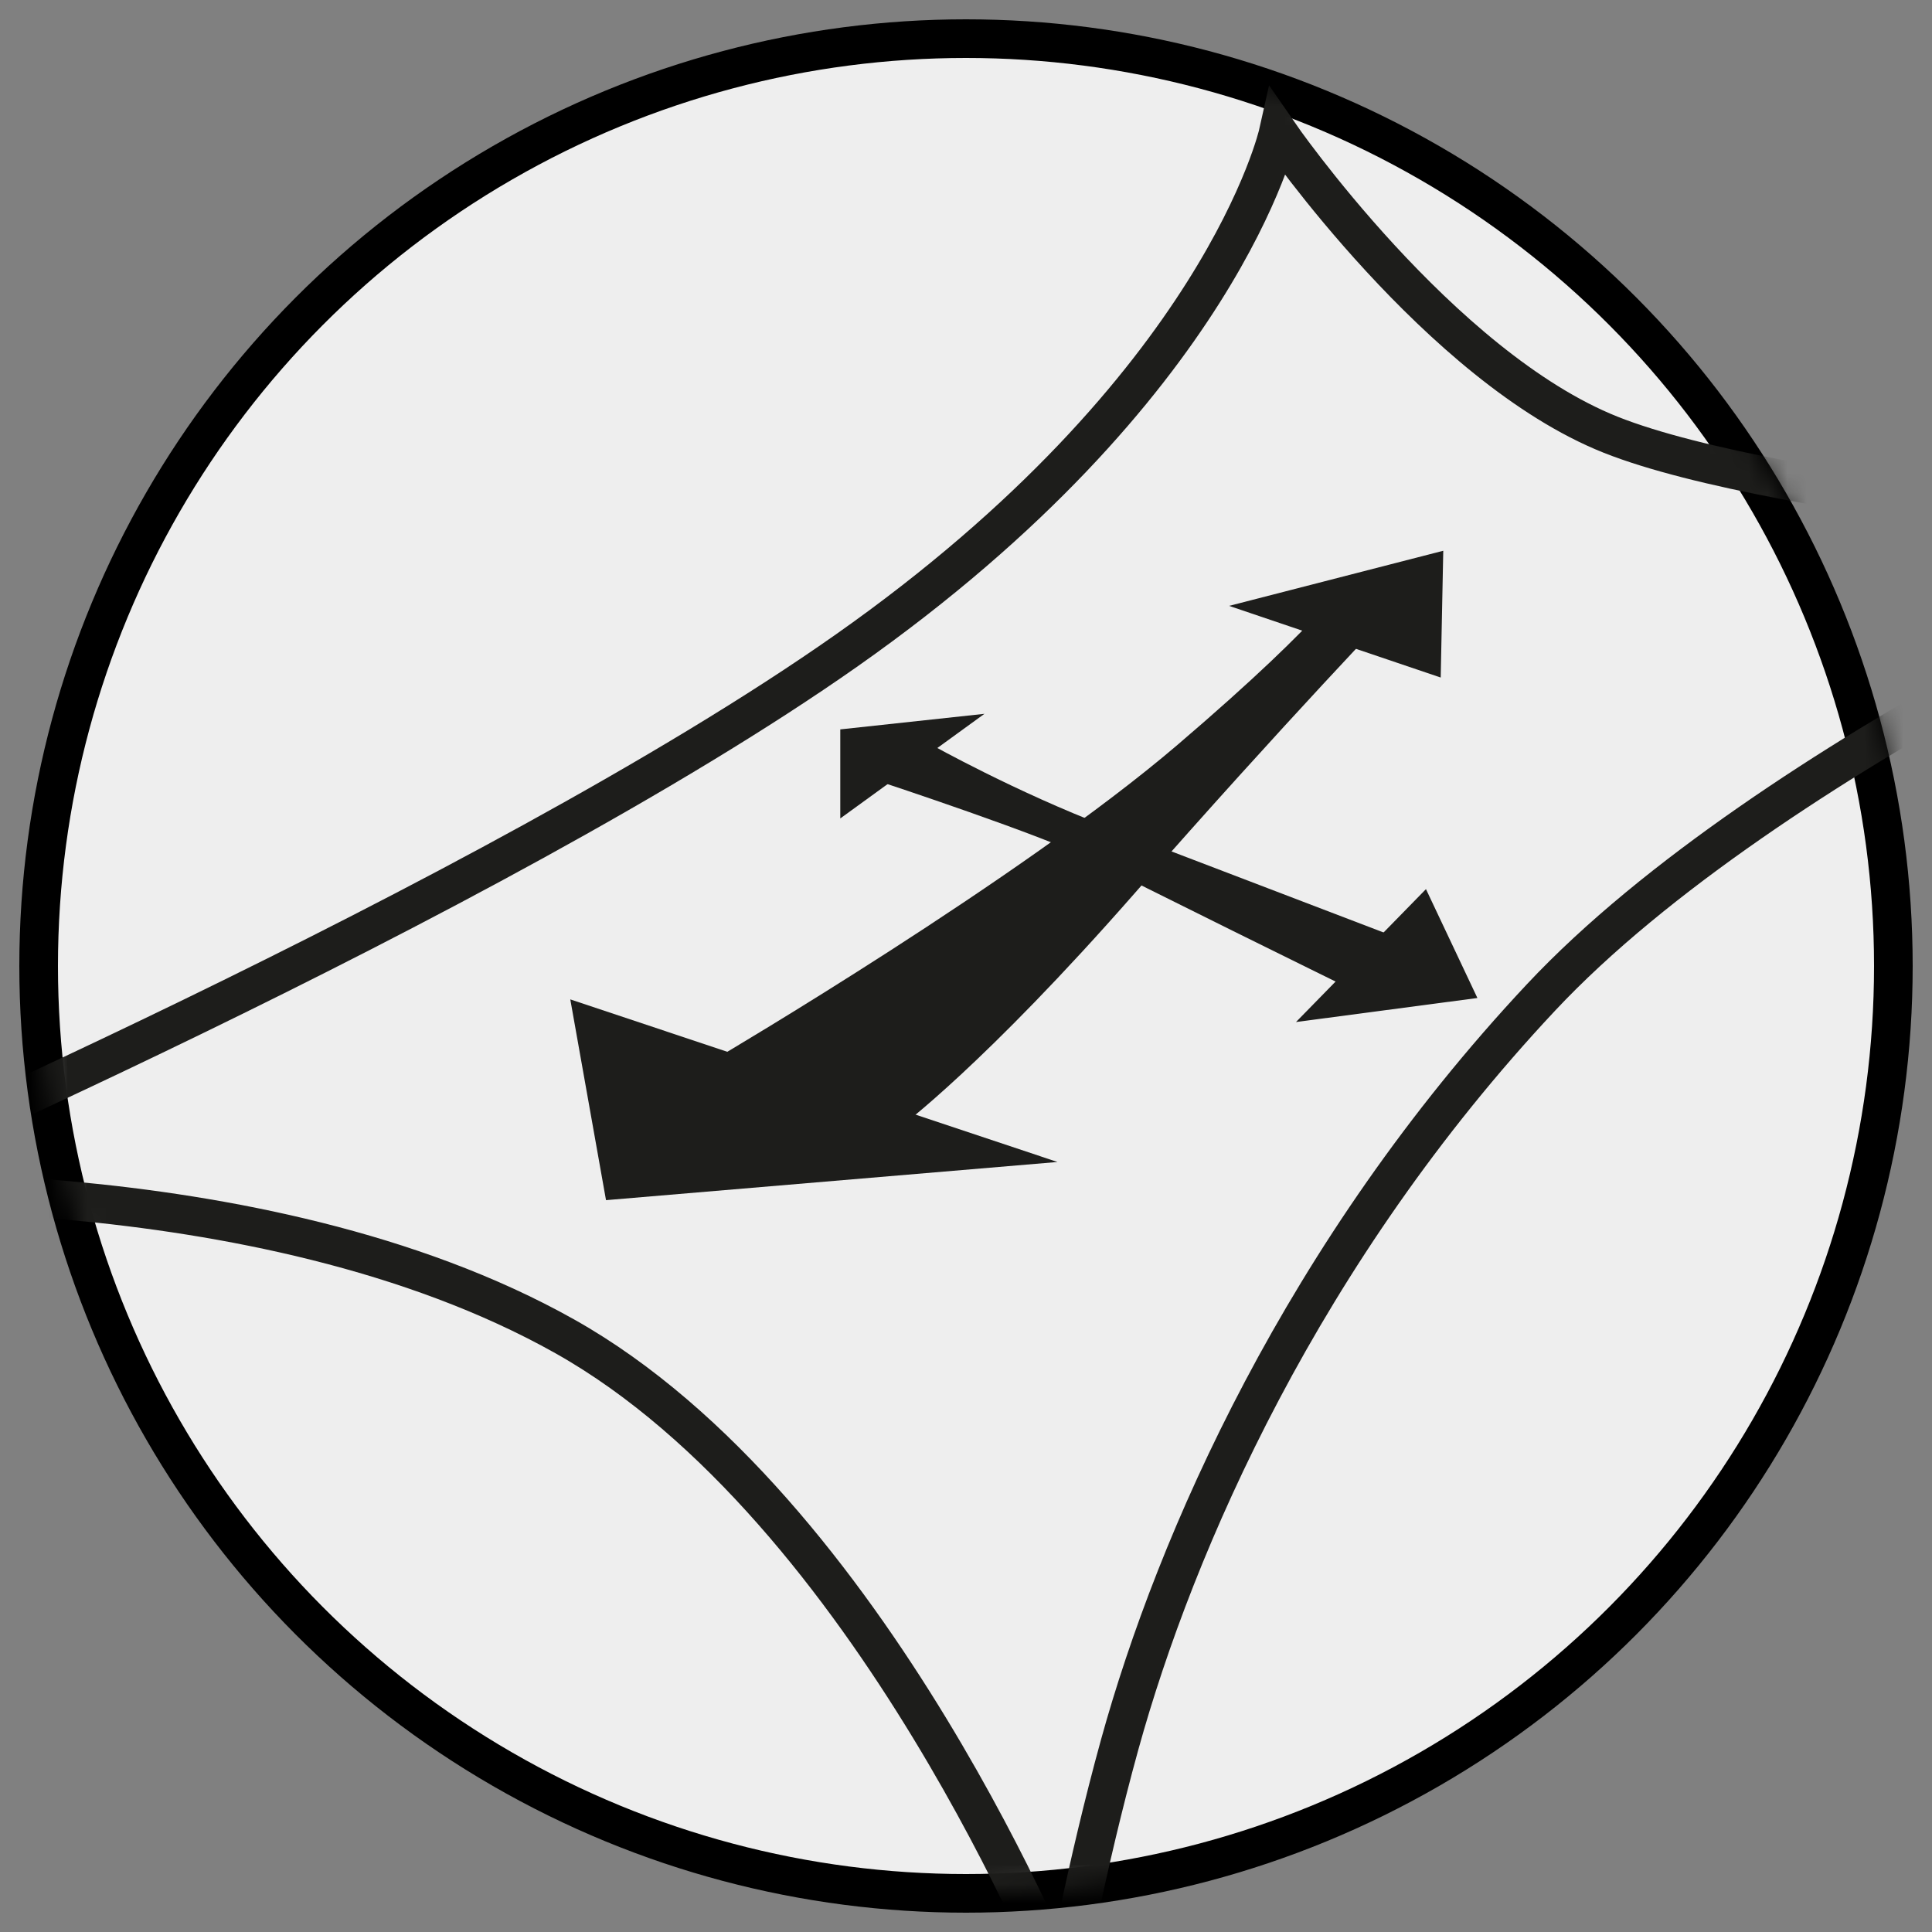
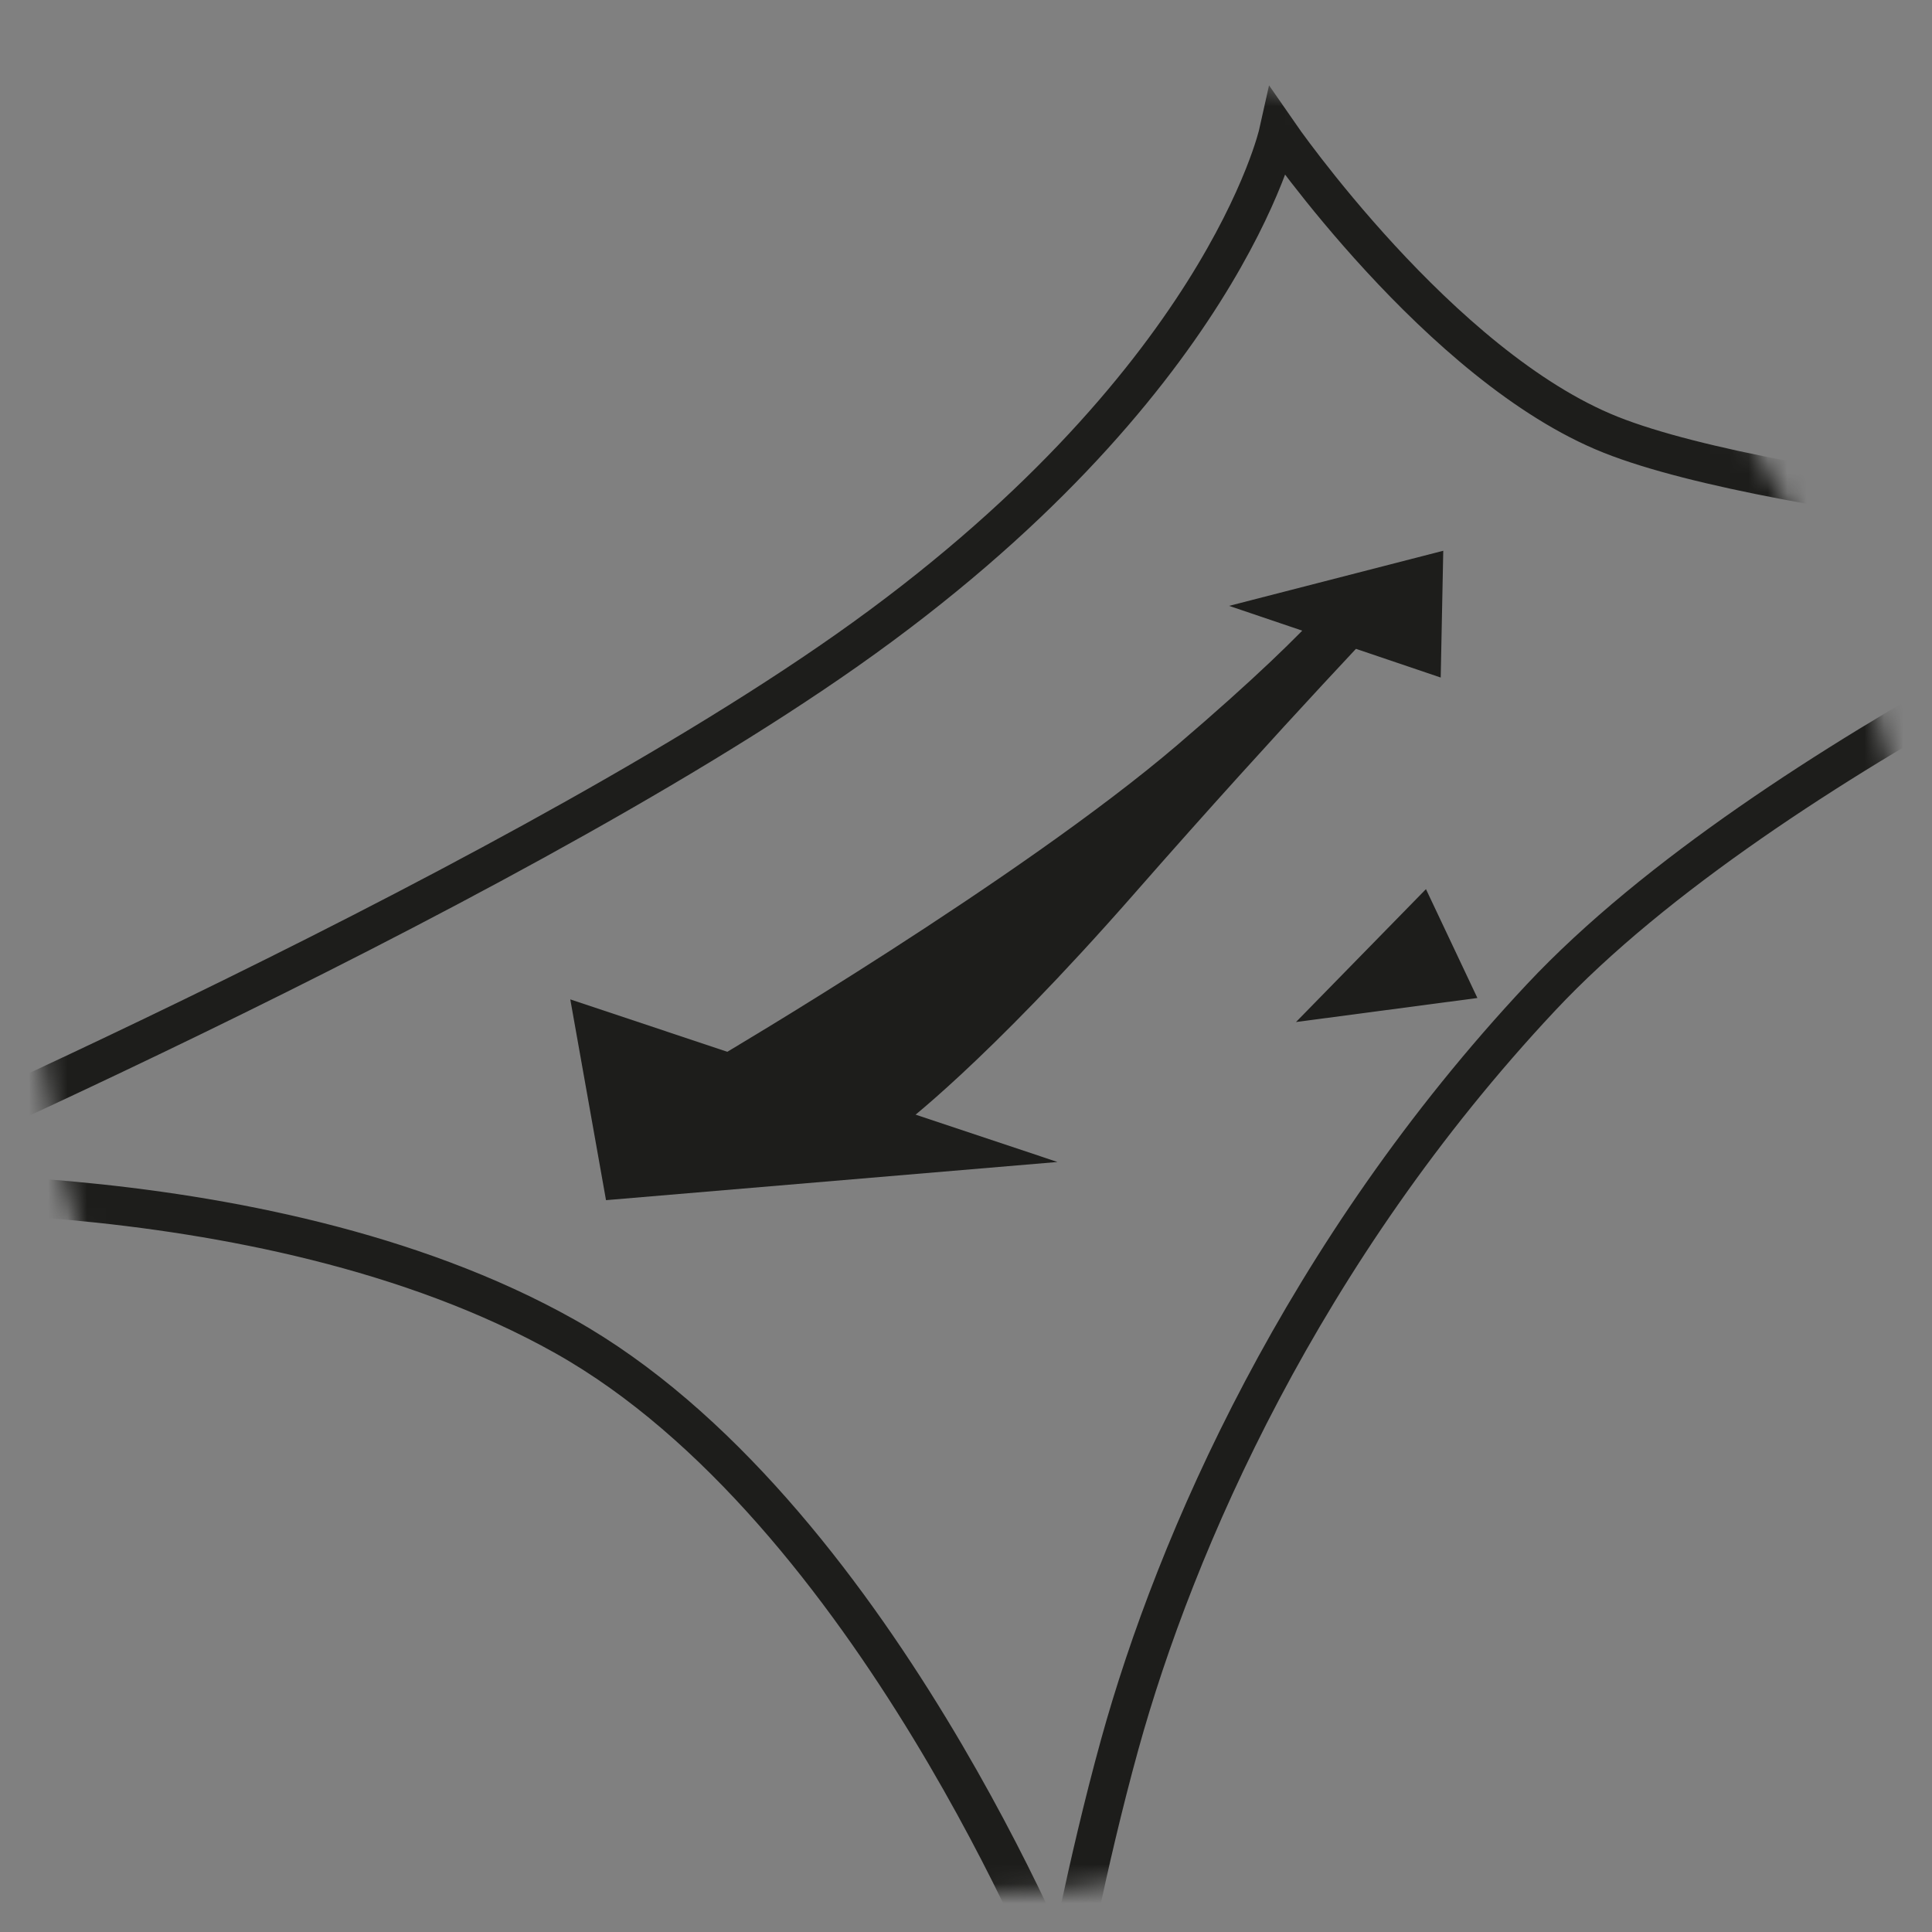
<svg xmlns="http://www.w3.org/2000/svg" xmlns:xlink="http://www.w3.org/1999/xlink" width="100px" height="100px" viewBox="0 0 100 100" version="1.1">
  <rect x="0" y="0" width="100" height="100" fill="#808080" stroke="none" />
  <title>Dehnbar</title>
  <defs>
    <path d="M48.499,96 C75.286,96 97,74.51 97,48.001 C97,21.49 75.286,0 48.499,0 C21.714,0 0,21.49 0,48.001 C0,74.51 21.714,96 48.499,96 Z" id="path-1" />
  </defs>
  <g id="Dehnbar" stroke="none" stroke-width="1" fill="none" fill-rule="evenodd">
-     <circle id="Oval" stroke="#000000" stroke-width="2" fill="#EEEEEE" cx="50" cy="50" r="48" />
    <g id="Group-639" transform="translate(2, 2)">
      <mask id="mask-2" fill="white">
        <use xlink:href="#path-1" />
      </mask>
      <g id="Clip-638" />
      <path d="M-12,59.834 C-12,59.834 23.381,44.638 41.838,31.656 C61.241,18.008 64.164,4.872 64.164,4.872 C64.164,4.872 72.519,16.979 81.369,20.502 C90.22,24.025 115,25.981 115,25.981 C115,25.981 89.64,36.948 77.756,49.634 C65.443,62.776 58.848,77.836 55.958,88.288 C54.205,94.631 53.049,101 53.049,101 C53.049,101 43.166,76.124 27.236,67.171 C11.305,58.219 -12,59.834 -12,59.834 Z" id="Stroke-637" stroke="#1D1D1B" stroke-width="2" mask="url(#mask-2)" />
    </g>
    <polygon id="Fill-642" fill="#1D1D1B" points="31.367 62.12 29.518 51.728 54.735 60.144" />
    <path d="M37.282,54.656 C37.282,54.656 52.809,45.509 60.943,38.557 C69.076,31.606 69.815,29.776 69.815,29.776 L72.403,31.239 C72.403,31.239 66.488,37.383 58.725,46.24 C50.96,55.101 46.616,58.315 46.616,58.315 L37.282,54.656 Z" id="Fill-643" fill="#1D1D1B" />
    <polygon id="Fill-645" fill="#1D1D1B" points="63.617 31.36 74.571 35.069 74.703 28.507" />
-     <polygon id="Fill-646" fill="#1D1D1B" points="43.493 42.362 43.493 37.753 50.955 36.947" />
    <polygon id="Fill-647" fill="#1D1D1B" points="67.08 52.9 73.808 46.021 76.47 51.656" />
-     <path d="M45.563,40.46 C45.563,40.46 54.215,43.314 56.432,44.484 C58.65,45.656 69.52,50.997 69.52,50.997 L72.256,48.51 C72.256,48.51 62.495,44.777 57.32,42.802 C52.554,40.982 48.225,38.557 48.225,38.557" id="Fill-648" fill="#1D1D1B" />
  </g>
</svg>